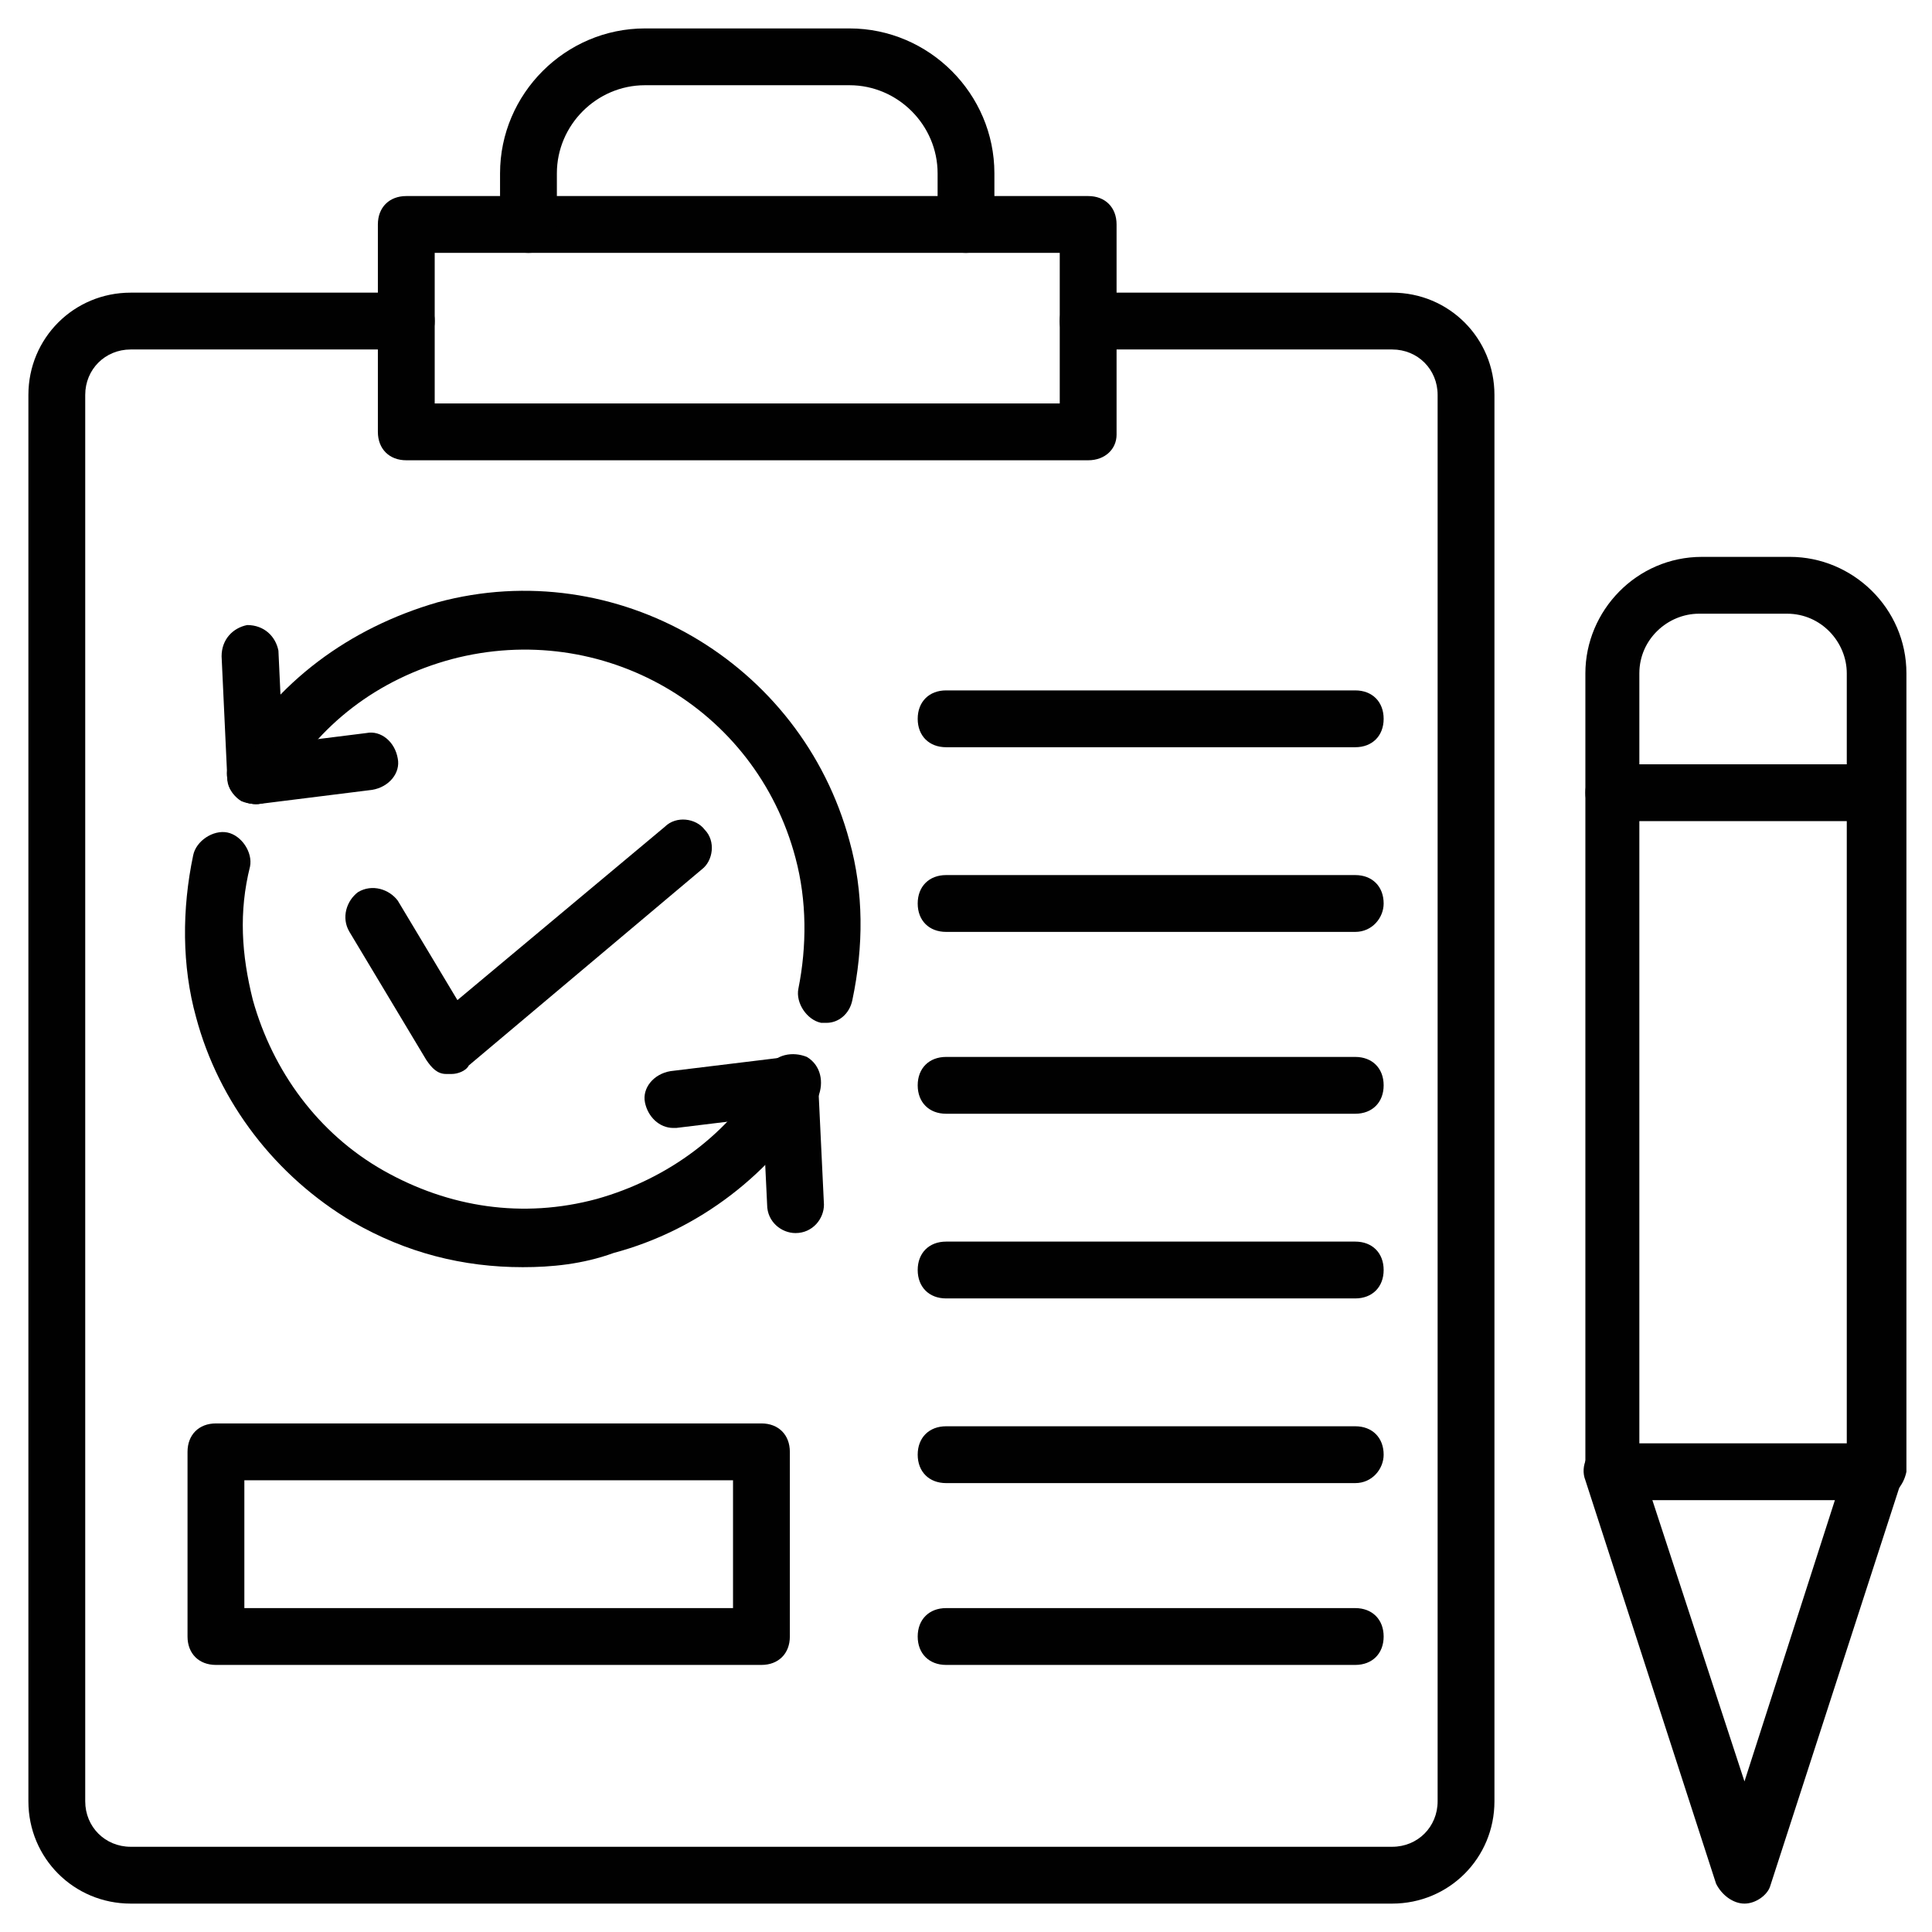
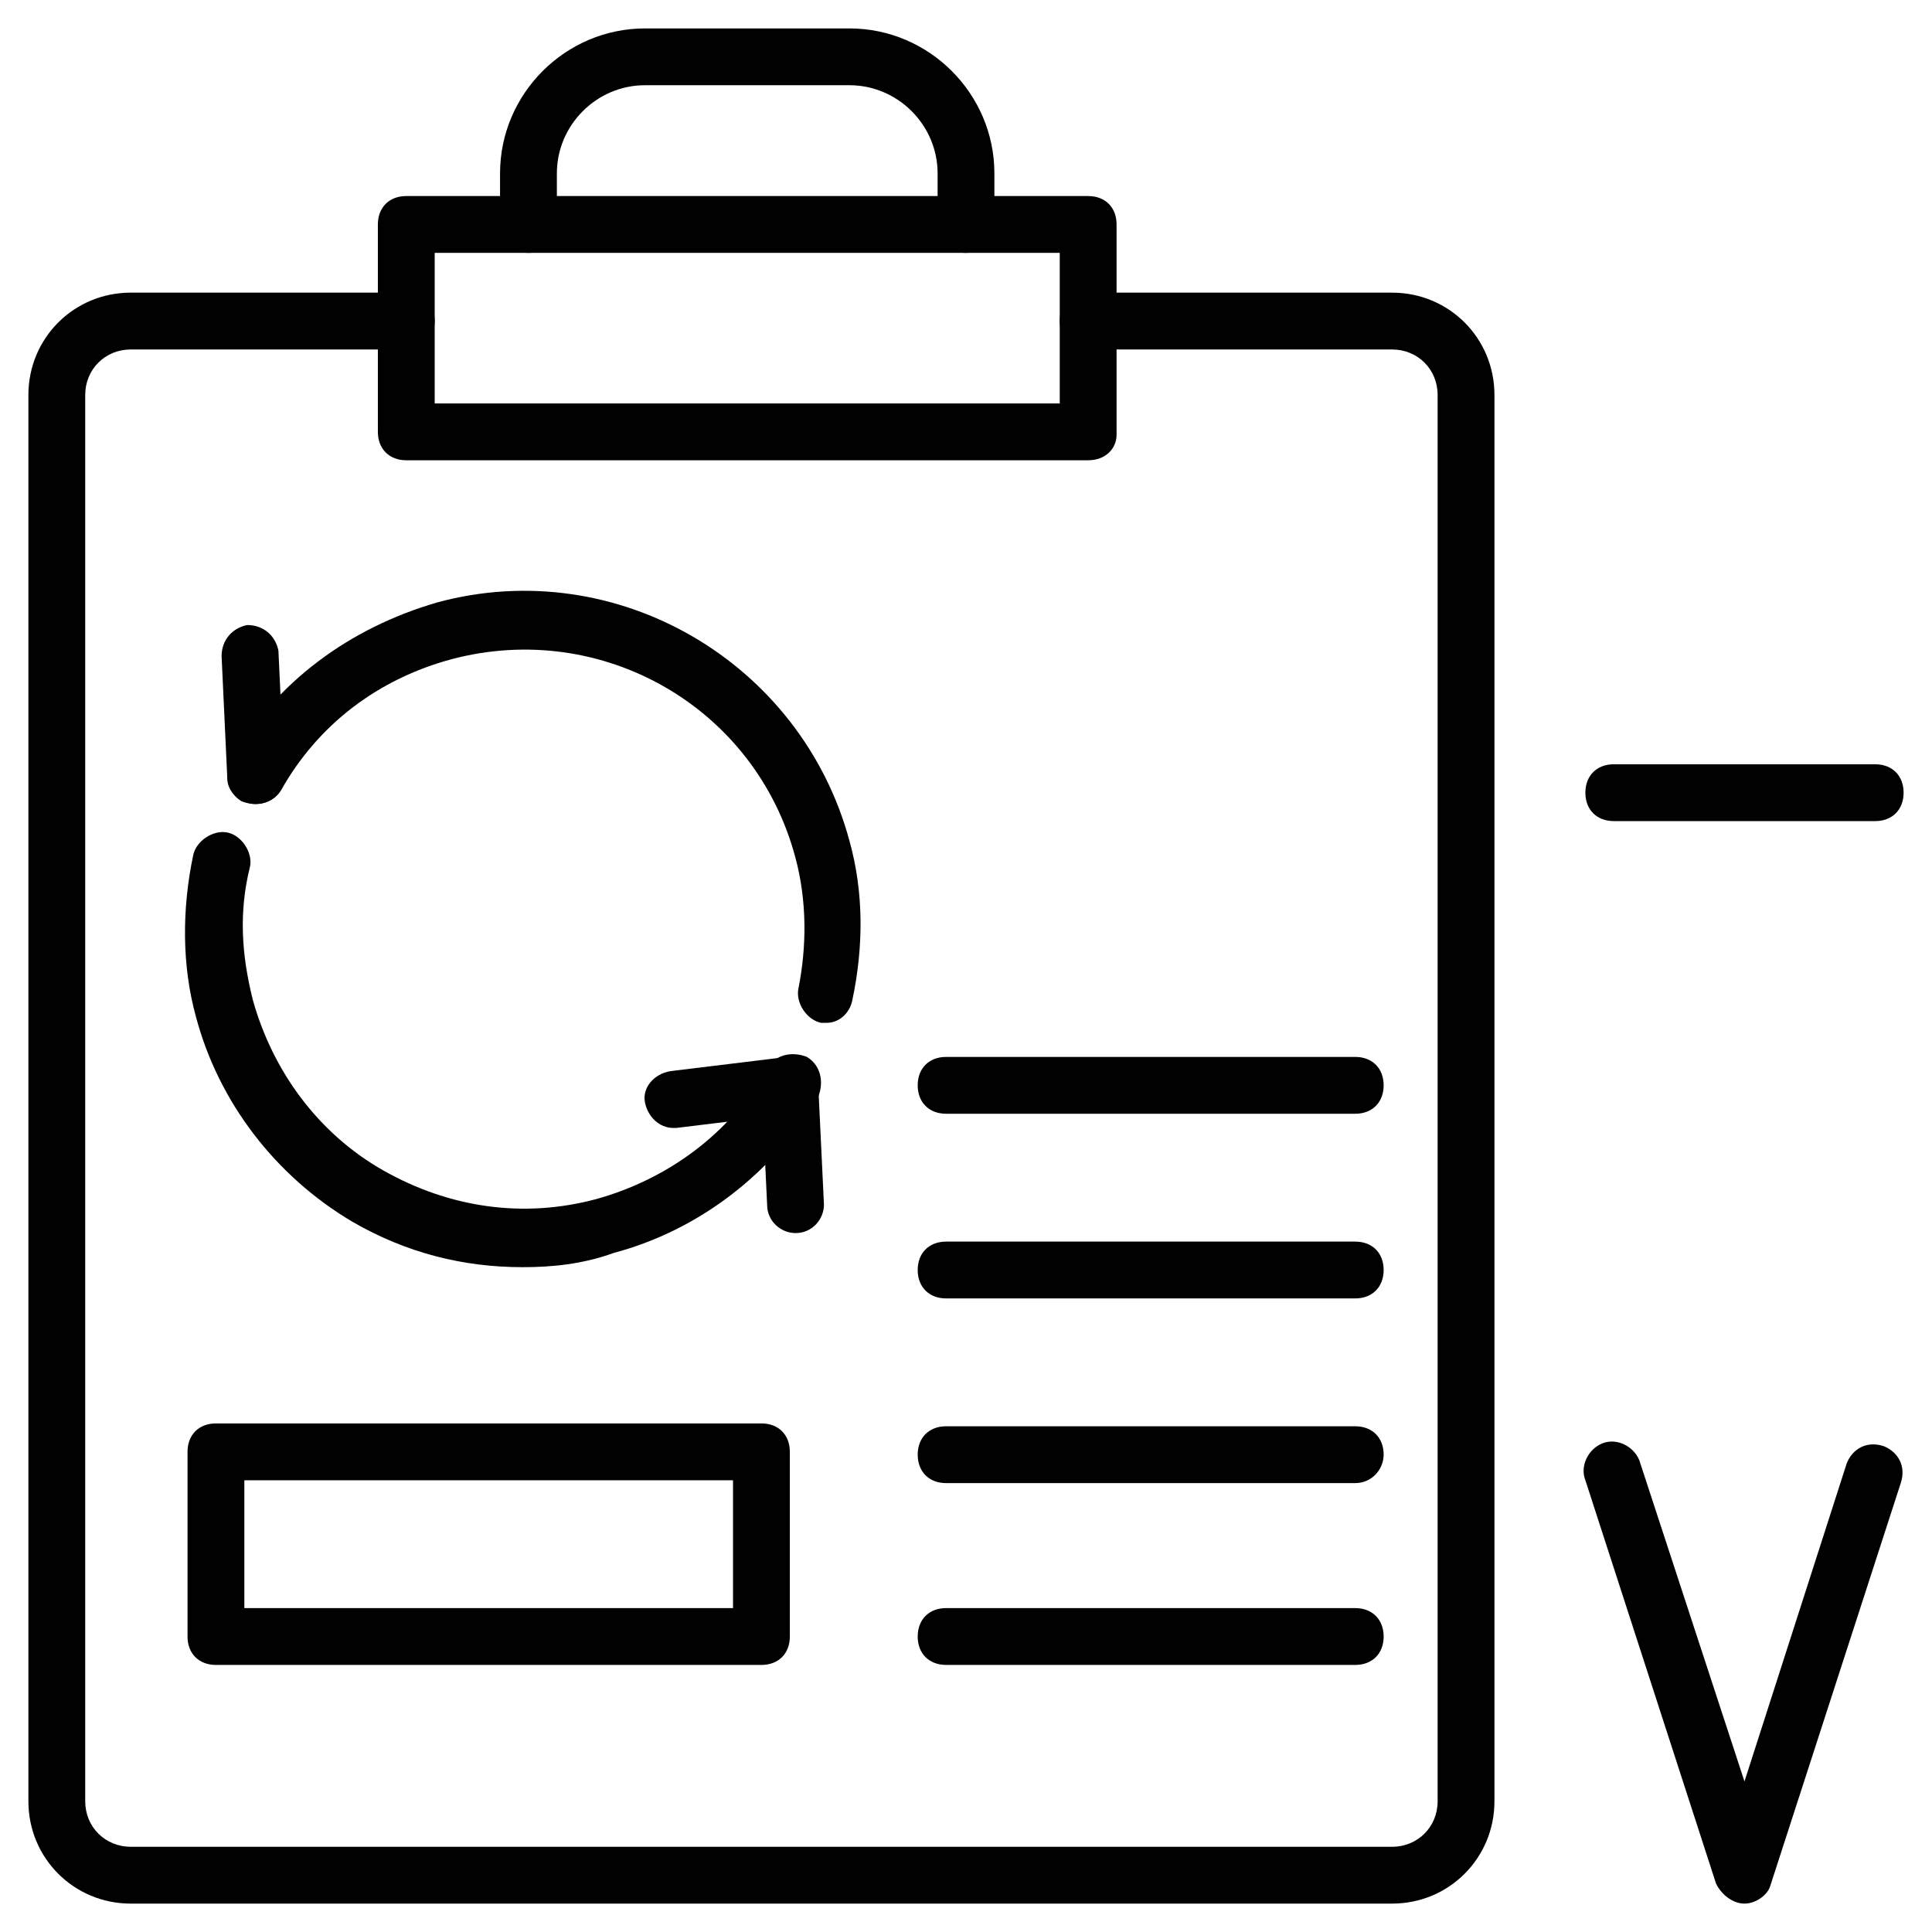
<svg xmlns="http://www.w3.org/2000/svg" width="63" height="63" viewBox="0 0 63 63" fill="none">
  <path d="M45.397 62.074H4.262C2.409 62.074 0.926 60.591 0.926 58.738V12.878C0.926 11.025 2.409 9.543 4.262 9.543H13.248C13.804 9.543 14.175 9.913 14.175 10.469C14.175 11.025 13.804 11.396 13.248 11.396H4.262C3.428 11.396 2.779 12.044 2.779 12.878V58.738C2.779 59.572 3.428 60.221 4.262 60.221H45.397C46.231 60.221 46.879 59.572 46.879 58.738V12.878C46.879 12.044 46.231 11.396 45.397 11.396H35.484C34.928 11.396 34.557 11.025 34.557 10.469C34.557 9.913 34.928 9.543 35.484 9.543H45.397C47.25 9.543 48.732 11.025 48.732 12.878V58.738C48.732 60.591 47.25 62.074 45.397 62.074Z" fill="#010101" />
  <path d="M35.484 15.009H13.249C12.693 15.009 12.322 14.638 12.322 14.082V7.319C12.322 6.763 12.693 6.393 13.249 6.393H35.484C36.04 6.393 36.41 6.763 36.41 7.319V14.175C36.41 14.638 36.04 15.009 35.484 15.009ZM14.175 13.156H34.557V8.246H14.175V13.156Z" fill="#010101" />
  <path d="M31.5 8.246C30.944 8.246 30.574 7.875 30.574 7.319V5.652C30.574 4.077 29.276 2.779 27.701 2.779H21.031C19.456 2.779 18.159 4.077 18.159 5.652V7.319C18.159 7.875 17.788 8.246 17.232 8.246C16.677 8.246 16.306 7.875 16.306 7.319V5.652C16.306 3.057 18.437 0.927 21.031 0.927H27.701C30.296 0.927 32.426 3.057 32.426 5.652V7.319C32.426 7.782 32.056 8.246 31.5 8.246Z" fill="#010101" />
-   <path d="M61.147 48.918H52.624C52.068 48.918 51.697 48.547 51.697 47.991V21.957C51.697 19.919 53.365 18.159 55.496 18.159H58.368C60.406 18.159 62.166 19.827 62.166 21.957V47.991C62.074 48.455 61.703 48.918 61.147 48.918ZM53.55 47.065H60.221V21.957C60.221 20.938 59.387 20.012 58.275 20.012H55.403C54.384 20.012 53.457 20.846 53.457 21.957V47.065H53.55Z" fill="#010101" />
  <path d="M56.885 62.074C56.515 62.074 56.144 61.796 55.959 61.425L51.697 48.269C51.512 47.806 51.79 47.25 52.253 47.065C52.716 46.88 53.272 47.157 53.457 47.621L56.885 58.09L60.221 47.713C60.406 47.25 60.869 46.972 61.425 47.157C61.888 47.343 62.166 47.806 61.981 48.362L57.719 61.518C57.627 61.796 57.256 62.074 56.885 62.074Z" fill="#010101" />
  <path d="M61.147 26.775H52.624C52.068 26.775 51.697 26.404 51.697 25.849C51.697 25.293 52.068 24.922 52.624 24.922H61.147C61.703 24.922 62.074 25.293 62.074 25.849C62.074 26.404 61.703 26.775 61.147 26.775Z" fill="#010101" />
-   <path d="M14.731 35.021H14.546C14.268 35.021 14.082 34.835 13.897 34.557L11.396 30.388C11.118 29.925 11.303 29.369 11.674 29.091C12.137 28.813 12.693 28.998 12.971 29.369L14.916 32.612L21.679 26.96C22.05 26.59 22.698 26.682 22.977 27.053C23.347 27.424 23.254 28.072 22.884 28.35L15.287 34.743C15.194 34.928 14.916 35.021 14.731 35.021Z" fill="#010101" />
-   <path d="M44.193 24.366H30.852C30.296 24.366 29.925 23.995 29.925 23.44C29.925 22.884 30.296 22.513 30.852 22.513H44.193C44.748 22.513 45.119 22.884 45.119 23.44C45.119 23.995 44.748 24.366 44.193 24.366Z" fill="#010101" />
-   <path d="M44.193 30.388H30.852C30.296 30.388 29.925 30.018 29.925 29.462C29.925 28.906 30.296 28.535 30.852 28.535H44.193C44.748 28.535 45.119 28.906 45.119 29.462C45.119 29.925 44.748 30.388 44.193 30.388Z" fill="#010101" />
  <path d="M44.193 36.318H30.852C30.296 36.318 29.925 35.947 29.925 35.391C29.925 34.835 30.296 34.465 30.852 34.465H44.193C44.748 34.465 45.119 34.835 45.119 35.391C45.119 35.947 44.748 36.318 44.193 36.318Z" fill="#010101" />
  <path d="M44.193 42.34H30.852C30.296 42.34 29.925 41.969 29.925 41.413C29.925 40.857 30.296 40.487 30.852 40.487H44.193C44.748 40.487 45.119 40.857 45.119 41.413C45.119 41.969 44.748 42.34 44.193 42.34Z" fill="#010101" />
  <path d="M44.193 48.362H30.852C30.296 48.362 29.925 47.991 29.925 47.435C29.925 46.879 30.296 46.509 30.852 46.509H44.193C44.748 46.509 45.119 46.879 45.119 47.435C45.119 47.898 44.748 48.362 44.193 48.362Z" fill="#010101" />
  <path d="M44.193 54.291H30.852C30.296 54.291 29.925 53.921 29.925 53.365C29.925 52.809 30.296 52.438 30.852 52.438H44.193C44.748 52.438 45.119 52.809 45.119 53.365C45.119 53.921 44.748 54.291 44.193 54.291Z" fill="#010101" />
  <path d="M17.047 41.321C15.101 41.321 13.248 40.857 11.488 39.838C8.987 38.356 7.134 35.947 6.393 33.168C5.929 31.5 5.929 29.647 6.3 27.887C6.393 27.424 6.949 27.053 7.412 27.146C7.875 27.238 8.246 27.794 8.153 28.257C7.782 29.74 7.875 31.13 8.246 32.612C8.894 34.928 10.377 36.966 12.507 38.171C14.638 39.375 17.047 39.746 19.456 39.097C21.772 38.449 23.81 36.966 25.015 34.835C25.293 34.372 25.849 34.279 26.312 34.465C26.775 34.743 26.868 35.299 26.682 35.762C25.2 38.263 22.791 40.116 20.012 40.857C18.993 41.228 17.974 41.321 17.047 41.321Z" fill="#010101" />
  <path d="M26.96 33.353H26.775C26.312 33.26 25.941 32.705 26.034 32.241C26.312 30.852 26.312 29.369 25.941 27.98C24.644 23.069 19.641 20.197 14.731 21.494C12.322 22.143 10.377 23.625 9.172 25.756C8.894 26.219 8.338 26.312 7.875 26.127C7.412 25.849 7.319 25.293 7.504 24.829C8.987 22.235 11.396 20.475 14.268 19.641C20.104 18.066 26.127 21.587 27.701 27.424C28.165 29.091 28.165 30.852 27.794 32.612C27.701 33.075 27.331 33.353 26.96 33.353Z" fill="#010101" />
  <path d="M8.338 26.219C7.875 26.219 7.412 25.849 7.412 25.385L7.226 21.401C7.226 20.846 7.597 20.475 8.06 20.382C8.616 20.382 8.987 20.753 9.079 21.216L9.265 25.2C9.357 25.756 8.894 26.219 8.338 26.219Z" fill="#010101" />
-   <path d="M8.338 26.219C7.875 26.219 7.504 25.848 7.412 25.385C7.319 24.922 7.69 24.459 8.246 24.366L11.951 23.903C12.415 23.81 12.878 24.181 12.971 24.737C13.063 25.2 12.693 25.663 12.137 25.756L8.431 26.219H8.338Z" fill="#010101" />
  <path d="M21.957 36.781C21.494 36.781 21.123 36.41 21.031 35.947C20.938 35.484 21.309 35.02 21.865 34.928L25.663 34.465C26.127 34.372 26.59 34.743 26.682 35.298C26.775 35.762 26.404 36.225 25.849 36.318L22.05 36.781H21.957Z" fill="#010101" />
  <path d="M25.941 40.209C25.478 40.209 25.015 39.838 25.015 39.282L24.829 35.391C24.829 34.835 25.2 34.465 25.756 34.465C26.312 34.465 26.682 34.835 26.682 35.391L26.868 39.282C26.868 39.746 26.497 40.209 25.941 40.209Z" fill="#010101" />
  <path d="M24.829 54.291H7.041C6.485 54.291 6.115 53.921 6.115 53.365V47.343C6.115 46.787 6.485 46.416 7.041 46.416H24.829C25.385 46.416 25.756 46.787 25.756 47.343V53.365C25.756 53.921 25.385 54.291 24.829 54.291ZM7.968 52.438H23.903V48.269H7.968V52.438Z" fill="#010101" />
</svg>